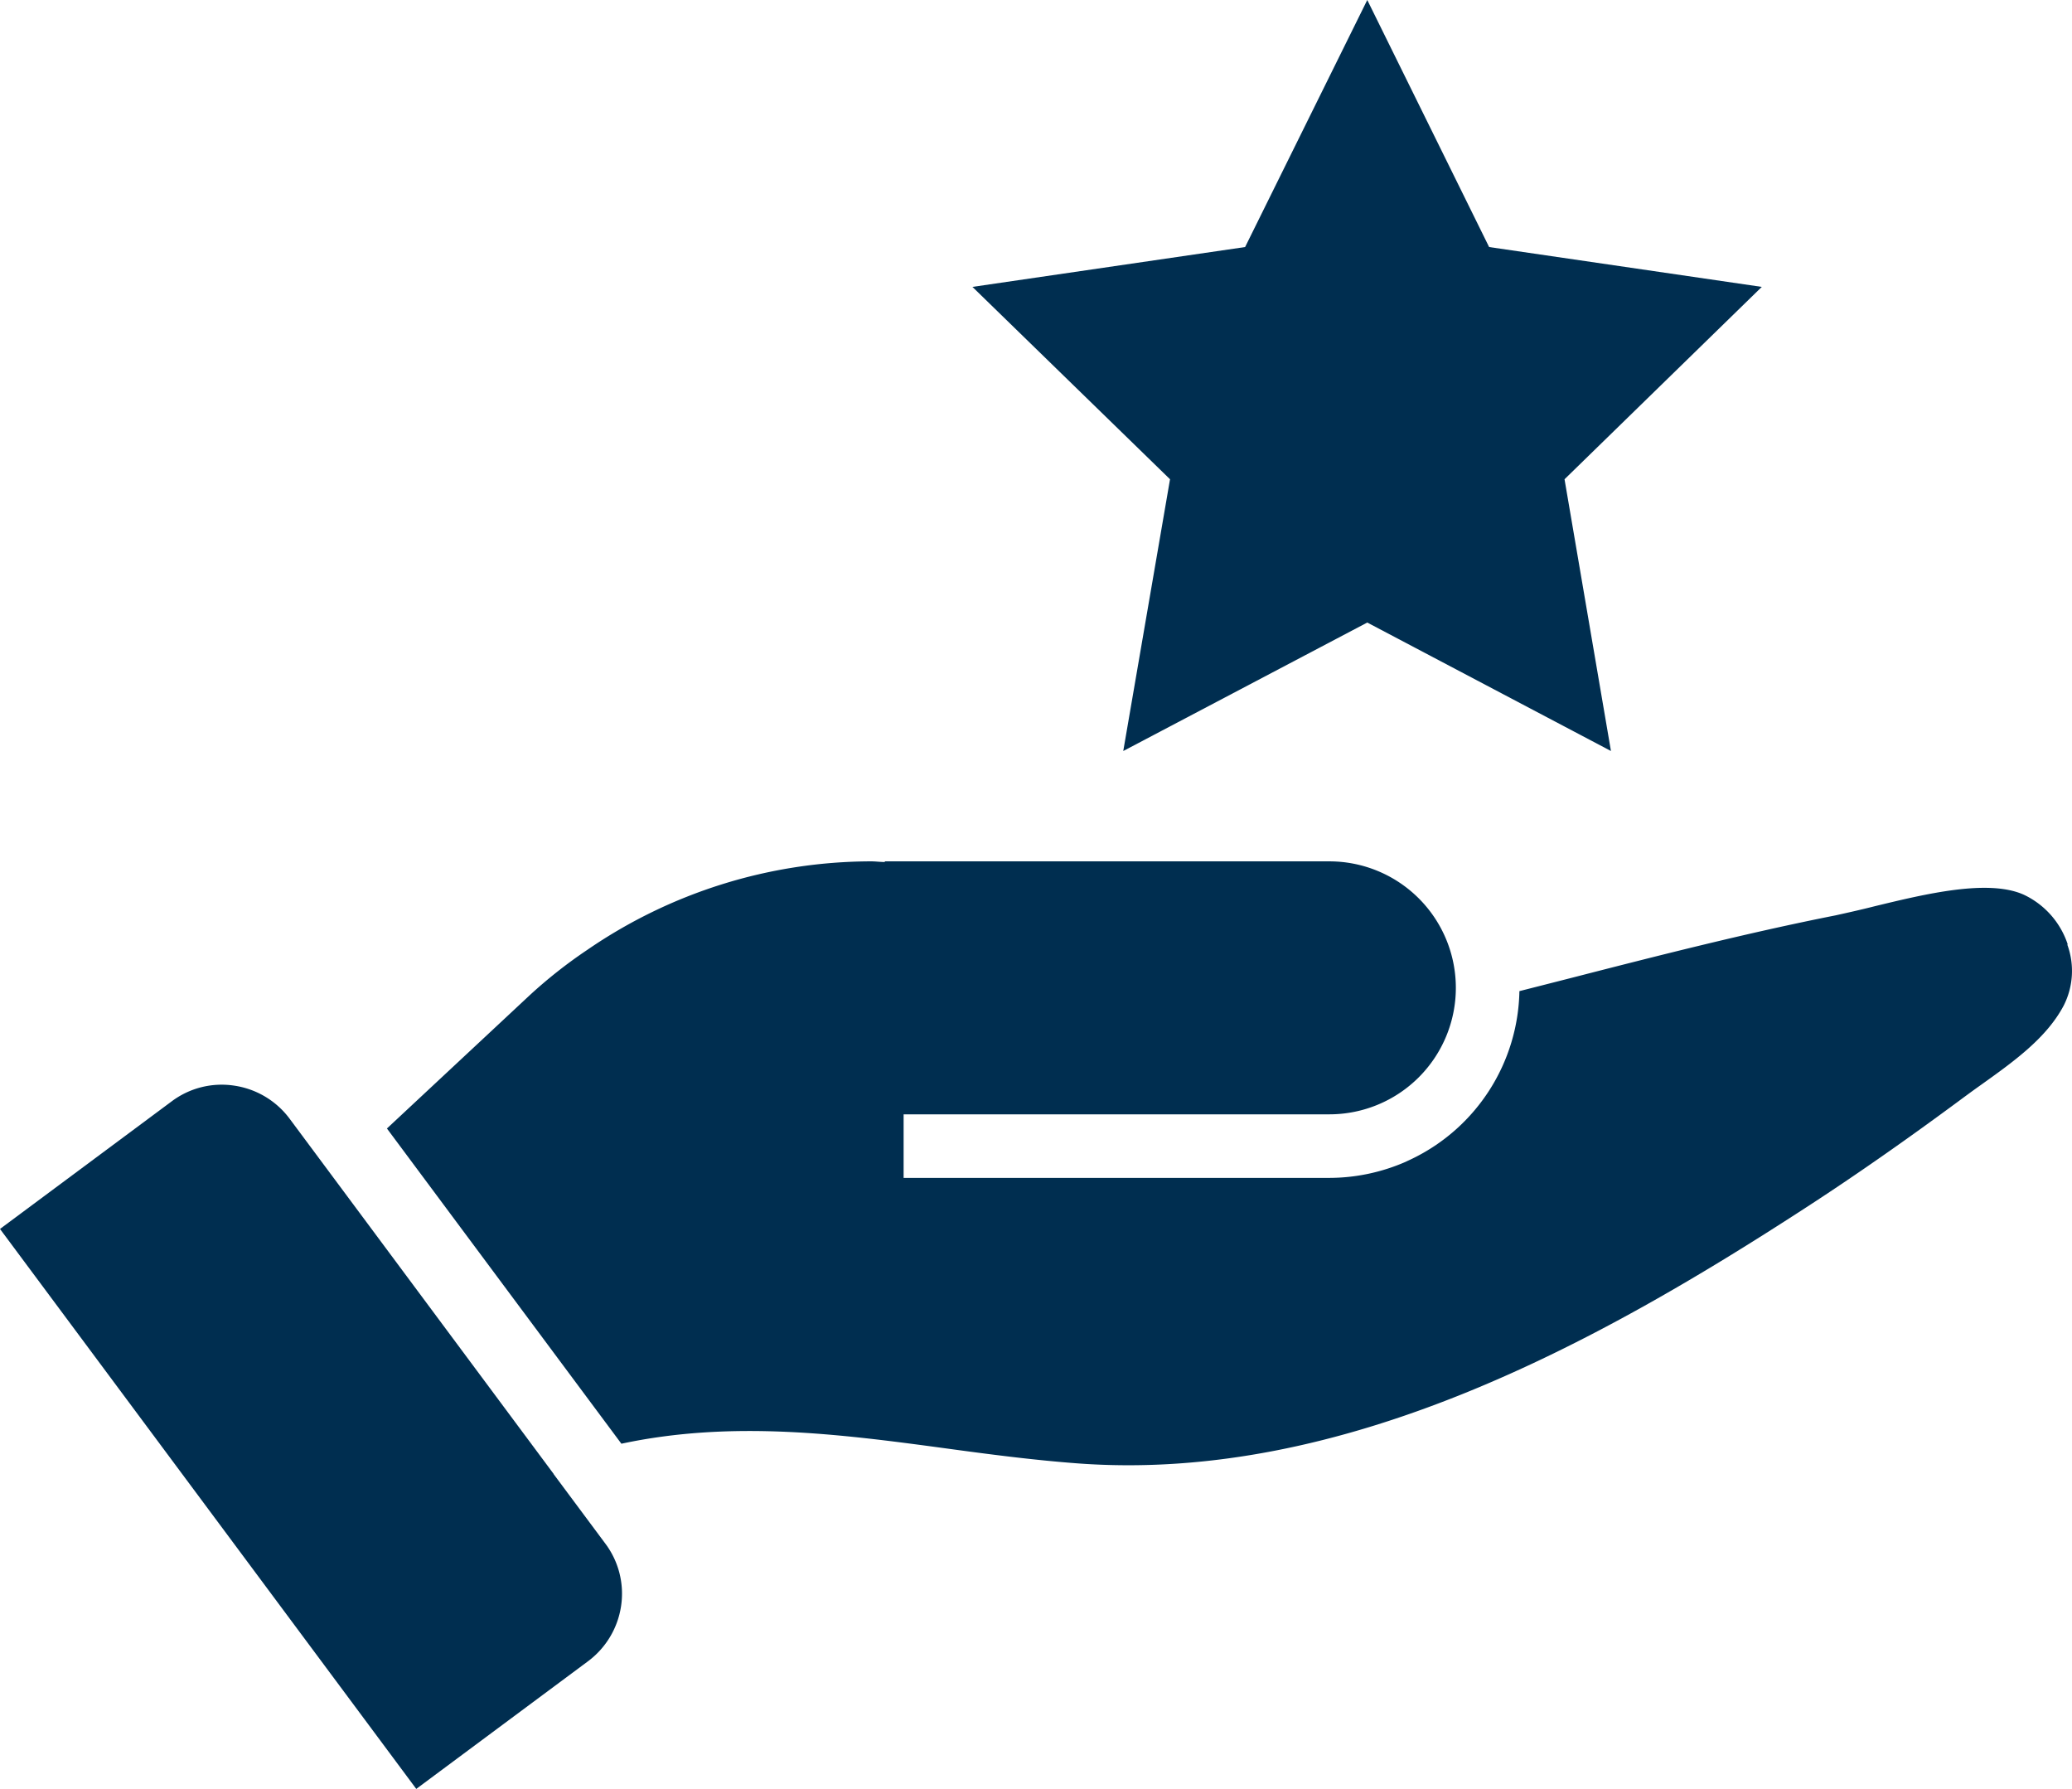
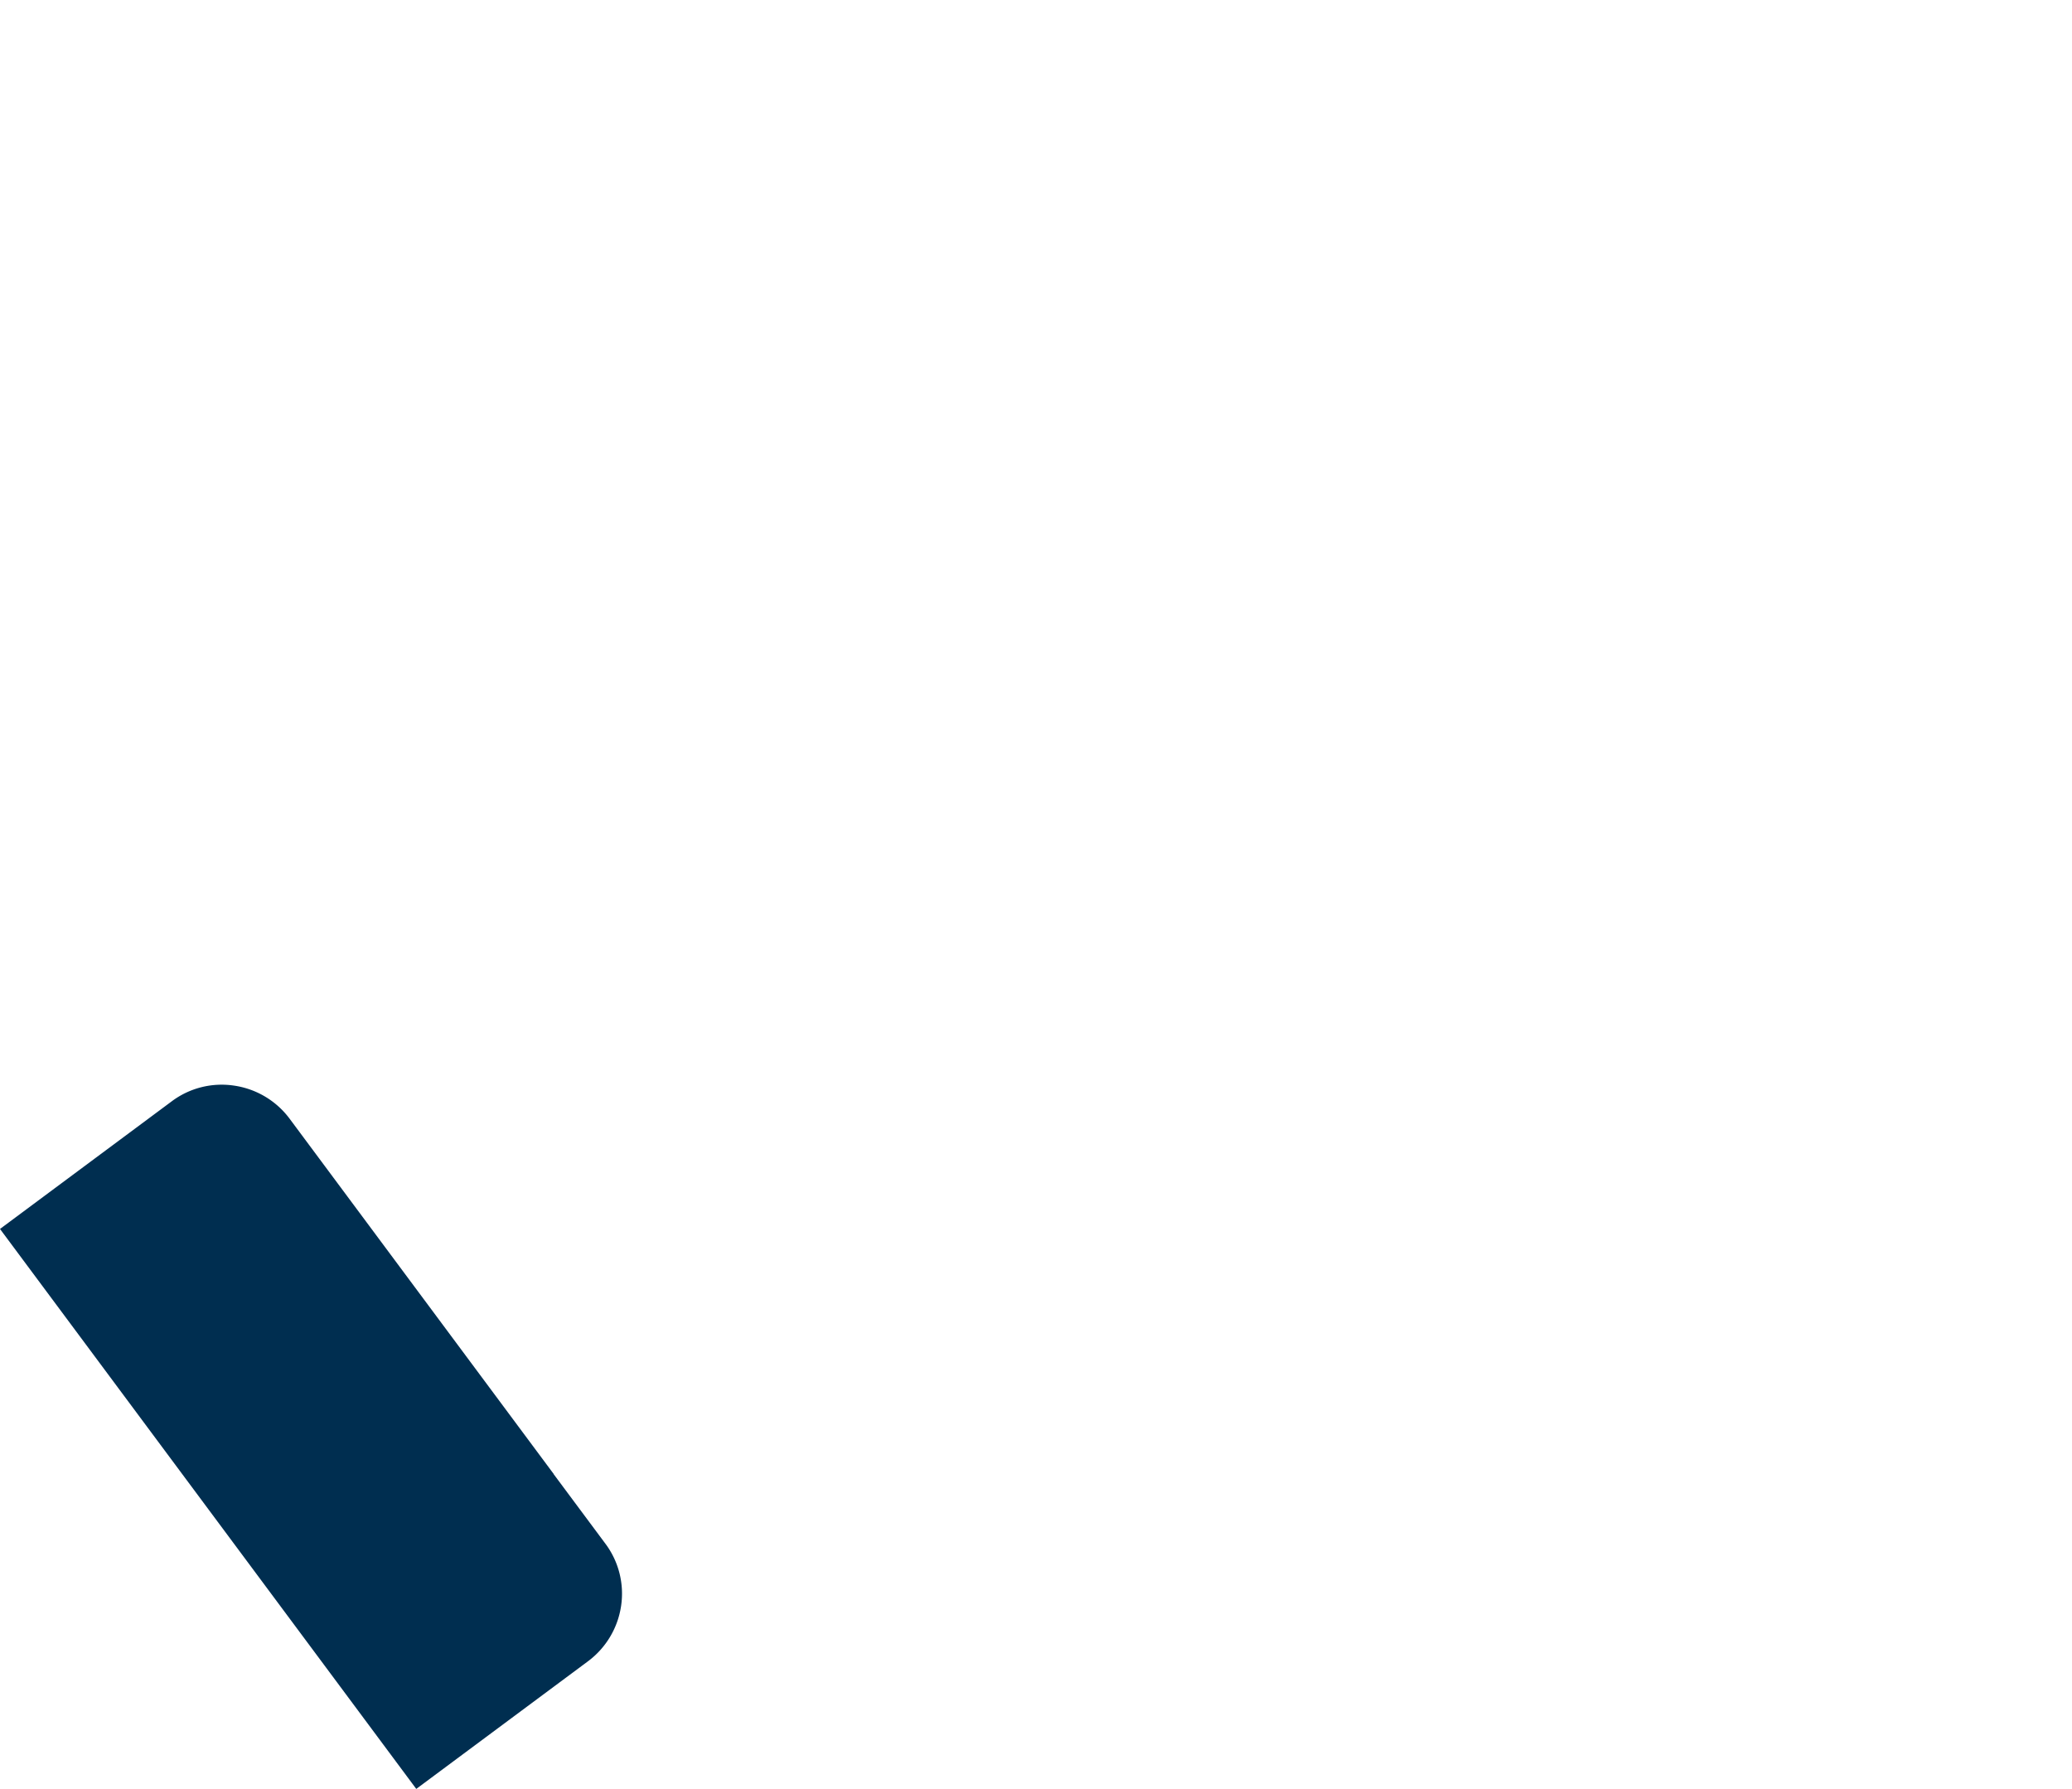
<svg xmlns="http://www.w3.org/2000/svg" id="Layer_1" data-name="Layer 1" width="159.282" height="137.486" viewBox="0 0 159.282 137.486">
  <g id="Group_247" data-name="Group 247" transform="translate(0)">
    <path id="Path_200" data-name="Path 200" d="M42.554,62.824l-.025-.025L22.277,35.56h0A6.482,6.482,0,0,0,18,33a6.407,6.407,0,0,0-4.81,1.215L0,44.015,32,87.05l13.189-9.8A6.486,6.486,0,0,0,47.744,73a6.407,6.407,0,0,0-1.215-4.81l-3.974-5.341Z" transform="translate(0 50.435)" fill="#002e50" />
-     <path id="Path_201" data-name="Path 201" d="M41.124,57.718l18.758-9.873,18.733,9.873L75.046,36.833,90.21,22.049,69.249,18.986,59.882,0,50.491,18.986,29.53,22.049,44.719,36.833Z" transform="translate(45.225)" fill="#002e50" />
-     <path id="Path_202" data-name="Path 202" d="M140.957,32.529a6.443,6.443,0,0,0-3.392-3.823c-2.734-1.215-7.544-.051-11.417.886-1.089.278-2.126.506-3.038.709-6.784,1.342-13.619,3.088-20.227,4.785-.785.2-2.481.633-4.076,1.038a14.612,14.612,0,0,1-8.253,12.885c-.152.076-.329.152-.481.228a14.7,14.7,0,0,1-5.873,1.24H51.469V45.592H84.2a9.723,9.723,0,0,0,9.721-9.721h0A9.723,9.723,0,0,0,84.2,26.15H50.026V26.2c-.354,0-.709-.051-1.063-.051a38.632,38.632,0,0,0-21.821,6.81,36.814,36.814,0,0,0-4.43,3.493L11.75,46.68h0L29.774,70.907c8.531-1.823,16.86-.734,24.91.354,3.342.456,6.81.911,10.253,1.164,20.328,1.468,39.694-9.139,55.946-19.7,3.823-2.481,7.721-5.215,11.594-8.075.582-.43,1.164-.861,1.772-1.291,2.481-1.772,5.063-3.595,6.4-6.126a5.875,5.875,0,0,0,.278-4.683Z" transform="translate(17.995 40.049)" fill="#002e50" />
  </g>
</svg>